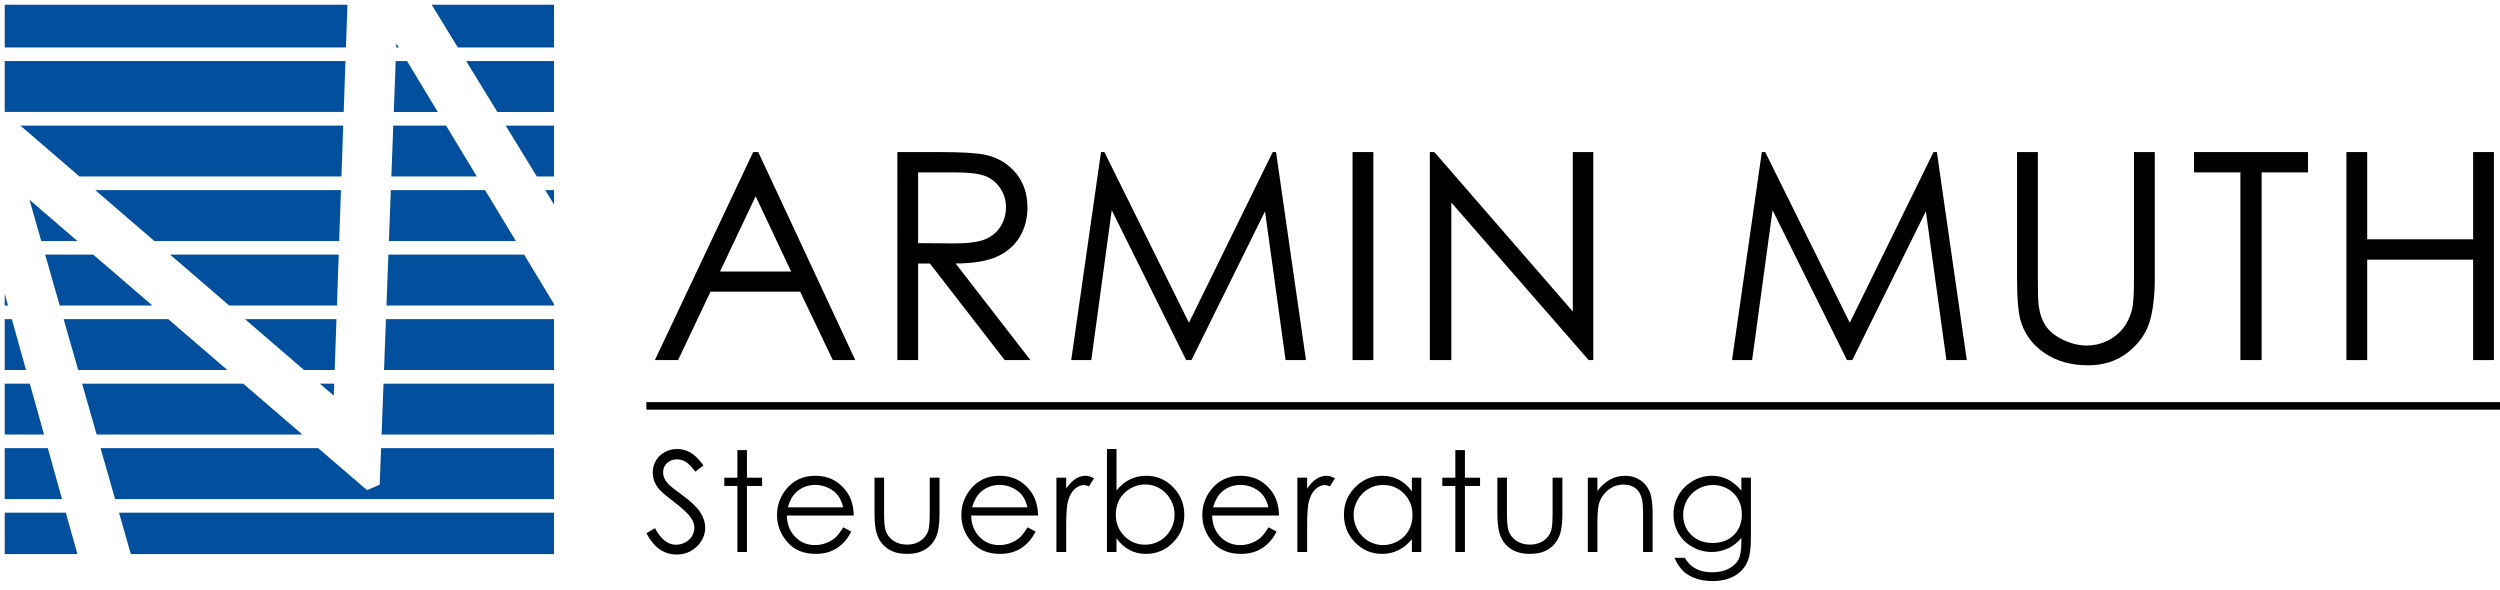
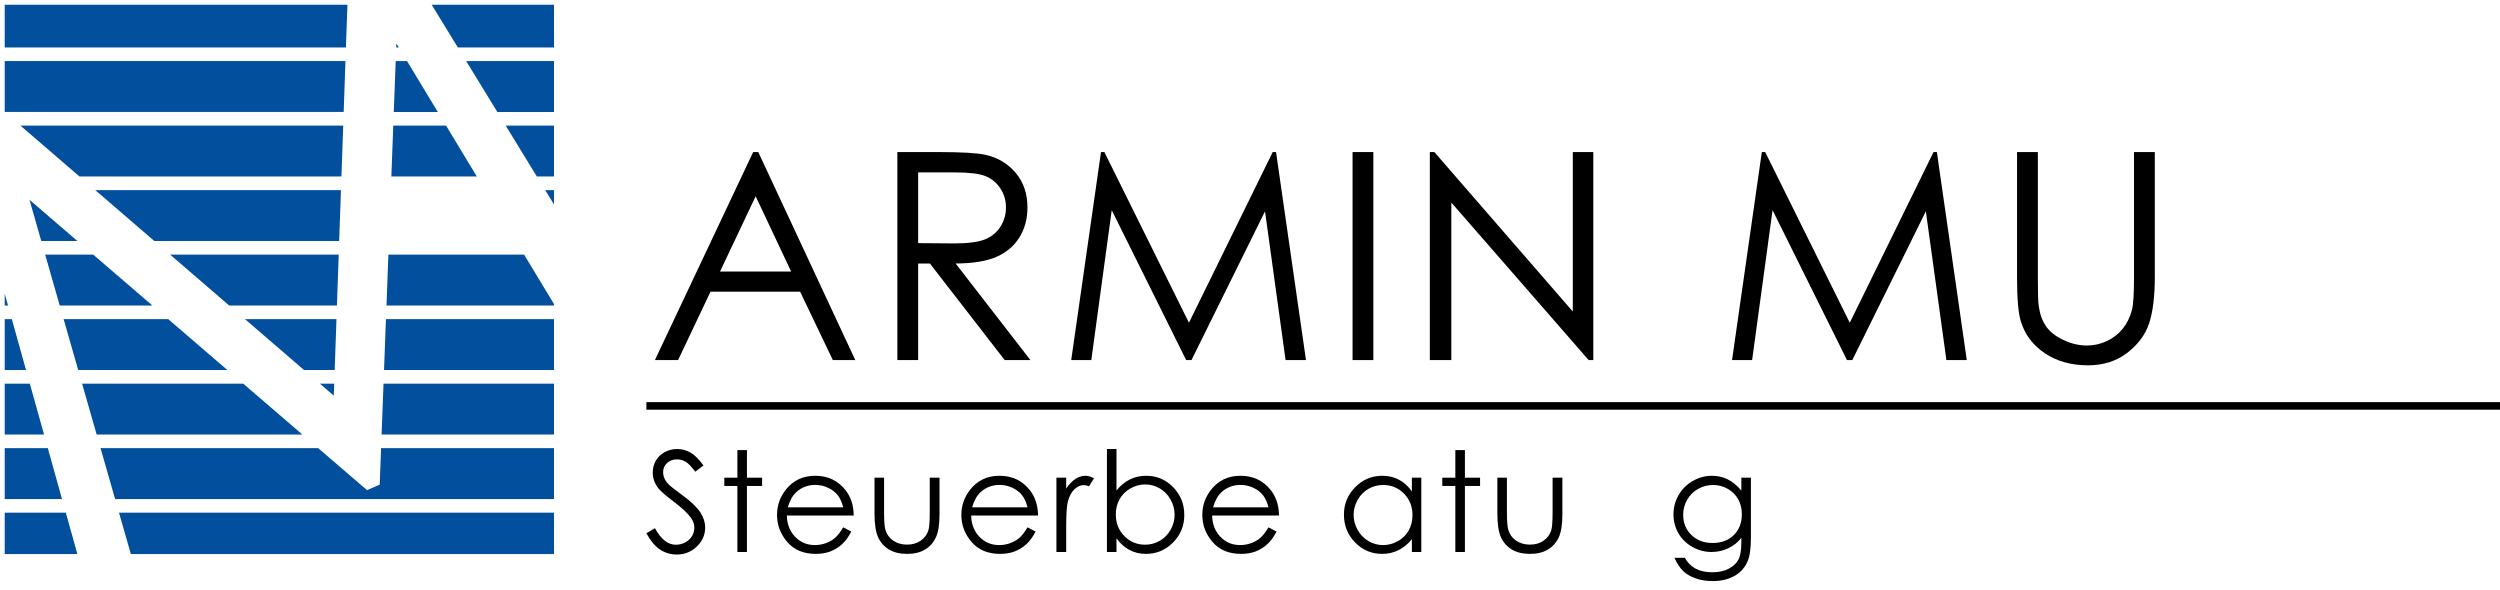
<svg xmlns="http://www.w3.org/2000/svg" version="1.1" id="Ebene_1" x="0px" y="0px" viewBox="0 0 150.236 35.433" style="enable-background:new 0 0 150.236 35.433;" xml:space="preserve">
  <style type="text/css">
	.st0{fill:#02509D;}
</style>
  <g>
    <polygon class="st0" points="0.283,3.671 0.283,6.728 20.654,6.728 20.76,3.671  " />
    <polygon class="st0" points="4.65,14.482 1.772,12.006 2.48,14.482  " />
    <polygon class="st0" points="0.283,18.359 0.482,18.359 0.283,17.646  " />
    <polygon class="st0" points="1.225,7.547 4.774,10.605 20.519,10.605 20.625,7.547  " />
    <polygon class="st0" points="0.283,26.932 0.283,29.99 3.727,29.99 2.874,26.932  " />
    <polygon class="st0" points="0.283,19.178 0.283,22.236 1.564,22.236 0.711,19.178  " />
    <polygon class="st0" points="0.283,23.055 0.283,26.112 2.646,26.112 1.792,23.055  " />
    <polygon class="st0" points="4.933,23.055 5.808,26.113 18.171,26.113 14.616,23.055  " />
    <polygon class="st0" points="20.22,19.178 14.722,19.178 18.27,22.236 20.113,22.236  " />
    <polygon class="st0" points="20.49,11.424 5.723,11.424 9.272,14.482 20.383,14.482  " />
    <polygon class="st0" points="25.941,0.283 27.513,2.851 33.293,2.851 33.293,0.283  " />
    <polygon class="st0" points="19.22,23.055 20.06,23.778 20.085,23.055  " />
    <polygon class="st0" points="20.355,15.301 10.223,15.301 13.771,18.359 20.248,18.359  " />
    <polygon class="st0" points="5.602,15.301 2.714,15.301 3.589,18.359 9.157,18.359  " />
    <polygon class="st0" points="0.283,30.809 0.283,33.297 4.65,33.297 3.956,30.809  " />
    <polygon class="st0" points="32.763,11.425 33.293,12.29 33.293,11.425  " />
    <polygon class="st0" points="30.389,7.548 32.261,10.606 33.293,10.606 33.293,7.548  " />
    <polygon class="st0" points="23.047,23.055 22.932,26.113 33.293,26.113 33.293,23.055  " />
    <polygon class="st0" points="7.151,30.809 7.863,33.296 33.293,33.296 33.293,30.809  " />
    <polygon class="st0" points="23.809,2.851 23.965,2.851 23.819,2.61  " />
    <polygon class="st0" points="0.283,0.283 0.283,2.851 20.789,2.851 20.879,0.283  " />
    <polygon class="st0" points="28.015,3.671 29.887,6.729 33.293,6.729 33.293,3.671  " />
    <polygon class="st0" points="23.779,3.671 23.664,6.729 26.31,6.729 24.461,3.671  " />
    <polygon class="st0" points="23.078,22.236 33.293,22.236 33.293,19.178 23.193,19.178  " />
    <polygon class="st0" points="33.293,26.932 22.901,26.932 22.818,29.123 22.057,29.455 19.123,26.932 6.042,26.932 6.917,29.99    33.293,29.99  " />
    <polygon class="st0" points="13.664,22.236 10.109,19.178 3.824,19.178 4.699,22.236  " />
    <polygon class="st0" points="23.34,15.301 23.225,18.359 33.293,18.359 33.293,18.273 31.495,15.301  " />
    <polygon class="st0" points="23.633,7.548 23.518,10.606 28.655,10.606 26.806,7.548  " />
-     <polygon class="st0" points="23.486,11.424 23.371,14.482 31,14.482 29.15,11.424  " />
    <g>
      <path d="M38.845,32.047l0.512-0.308c0.362,0.665,0.779,0.997,1.253,0.997c0.202,0,0.392-0.047,0.57-0.141    c0.178-0.095,0.313-0.222,0.406-0.38c0.093-0.159,0.14-0.327,0.14-0.504c0-0.203-0.069-0.402-0.206-0.596    c-0.188-0.267-0.533-0.591-1.033-0.968c-0.504-0.38-0.817-0.655-0.94-0.825c-0.214-0.285-0.321-0.593-0.321-0.924    c0-0.261,0.064-0.501,0.189-0.717c0.126-0.216,0.304-0.387,0.532-0.512c0.228-0.124,0.476-0.186,0.745-0.186    c0.285,0,0.55,0.07,0.798,0.211c0.248,0.14,0.51,0.399,0.786,0.776l-0.493,0.375c-0.226-0.301-0.421-0.5-0.58-0.595    c-0.16-0.096-0.335-0.144-0.523-0.144c-0.244,0-0.443,0.075-0.597,0.222c-0.155,0.148-0.233,0.329-0.233,0.545    c0,0.132,0.028,0.259,0.082,0.383c0.055,0.122,0.155,0.256,0.299,0.402c0.081,0.076,0.34,0.277,0.781,0.603    c0.523,0.386,0.881,0.729,1.075,1.03c0.194,0.301,0.291,0.603,0.291,0.907c0,0.438-0.166,0.819-0.498,1.14    c-0.333,0.323-0.737,0.485-1.213,0.485c-0.367,0-0.699-0.098-0.997-0.294C39.372,32.834,39.097,32.506,38.845,32.047" />
    </g>
    <polygon points="44.313,27.048 44.887,27.048 44.887,28.707 45.798,28.707 45.798,29.203 44.887,29.203 44.887,33.172    44.313,33.172 44.313,29.203 43.528,29.203 43.528,28.707 44.313,28.707  " />
    <g>
      <path d="M50.672,30.486c-0.077-0.306-0.188-0.55-0.335-0.734c-0.146-0.183-0.34-0.331-0.582-0.442    c-0.241-0.113-0.494-0.169-0.76-0.169c-0.438,0-0.815,0.141-1.13,0.422c-0.23,0.206-0.404,0.514-0.522,0.923H50.672z     M50.672,31.689l0.484,0.255c-0.159,0.312-0.342,0.564-0.55,0.755c-0.208,0.192-0.442,0.336-0.702,0.438    c-0.261,0.1-0.555,0.148-0.884,0.148c-0.729,0-1.298-0.237-1.709-0.714c-0.411-0.479-0.616-1.019-0.616-1.62    c0-0.567,0.174-1.071,0.521-1.514c0.442-0.564,1.032-0.846,1.771-0.846c0.761,0,1.369,0.288,1.824,0.866    c0.323,0.407,0.487,0.917,0.493,1.526h-4.018c0.011,0.519,0.177,0.944,0.497,1.276c0.321,0.332,0.717,0.498,1.188,0.498    c0.227,0,0.448-0.039,0.663-0.119c0.215-0.079,0.398-0.184,0.549-0.315C50.334,32.193,50.497,31.982,50.672,31.689" />
      <path d="M52.553,28.707h0.575v2.084c0,0.509,0.027,0.859,0.081,1.05c0.083,0.274,0.24,0.491,0.472,0.649    c0.23,0.158,0.507,0.238,0.827,0.238c0.321,0,0.593-0.078,0.816-0.233c0.223-0.153,0.378-0.356,0.463-0.609    c0.057-0.173,0.086-0.537,0.086-1.095v-2.084h0.587v2.19c0,0.617-0.072,1.08-0.216,1.391c-0.143,0.313-0.359,0.557-0.648,0.733    c-0.289,0.177-0.651,0.264-1.085,0.264c-0.436,0-0.799-0.087-1.09-0.264c-0.291-0.176-0.509-0.423-0.653-0.739    c-0.143-0.316-0.215-0.791-0.215-1.425V28.707z" />
      <path d="M61.748,30.486c-0.076-0.306-0.188-0.55-0.335-0.734c-0.146-0.183-0.34-0.331-0.581-0.442    c-0.241-0.113-0.495-0.169-0.76-0.169c-0.438,0-0.816,0.141-1.13,0.422c-0.231,0.206-0.405,0.514-0.522,0.923H61.748z     M61.748,31.689l0.485,0.255c-0.159,0.312-0.343,0.564-0.551,0.755c-0.208,0.192-0.442,0.336-0.702,0.438    c-0.261,0.1-0.555,0.148-0.883,0.148c-0.73,0-1.298-0.237-1.709-0.714c-0.411-0.479-0.616-1.019-0.616-1.62    c0-0.567,0.173-1.071,0.521-1.514c0.441-0.564,1.031-0.846,1.77-0.846c0.762,0,1.37,0.288,1.825,0.866    c0.322,0.407,0.487,0.917,0.493,1.526h-4.019c0.011,0.519,0.178,0.944,0.497,1.276c0.321,0.332,0.717,0.498,1.188,0.498    c0.228,0,0.449-0.039,0.664-0.119c0.215-0.079,0.397-0.184,0.548-0.315C61.41,32.193,61.573,31.982,61.748,31.689" />
      <path d="M63.485,28.707h0.587v0.652c0.175-0.258,0.36-0.45,0.554-0.578c0.194-0.126,0.397-0.19,0.608-0.19    c0.158,0,0.328,0.051,0.508,0.151l-0.299,0.485c-0.12-0.052-0.222-0.077-0.304-0.077c-0.191,0-0.376,0.078-0.554,0.235    c-0.178,0.157-0.313,0.402-0.406,0.732c-0.072,0.256-0.107,0.77-0.107,1.543v1.511h-0.587V28.707z" />
      <path d="M68.819,32.733c0.319,0,0.614-0.079,0.884-0.238c0.27-0.156,0.486-0.376,0.645-0.662c0.16-0.284,0.239-0.586,0.239-0.903    c0-0.317-0.08-0.62-0.241-0.907c-0.161-0.288-0.377-0.511-0.649-0.671c-0.272-0.16-0.562-0.24-0.87-0.24    c-0.314,0-0.613,0.08-0.895,0.24s-0.499,0.376-0.651,0.647c-0.151,0.27-0.227,0.575-0.227,0.914c0,0.518,0.17,0.95,0.51,1.297    C67.903,32.558,68.322,32.733,68.819,32.733 M66.521,33.171v-6.189h0.574v2.491c0.241-0.295,0.51-0.516,0.808-0.663    c0.297-0.146,0.624-0.219,0.98-0.219c0.631,0,1.17,0.228,1.616,0.687c0.449,0.458,0.671,1.015,0.671,1.669    c0,0.646-0.225,1.196-0.677,1.654c-0.45,0.457-0.993,0.684-1.627,0.684c-0.363,0-0.693-0.076-0.988-0.233    c-0.295-0.156-0.556-0.39-0.783-0.702v0.821H66.521z" />
      <path d="M76.228,30.486c-0.077-0.306-0.188-0.55-0.335-0.734c-0.146-0.183-0.34-0.331-0.581-0.442    c-0.241-0.113-0.494-0.169-0.76-0.169c-0.438,0-0.815,0.141-1.131,0.422c-0.229,0.206-0.404,0.514-0.521,0.923H76.228z     M76.228,31.689l0.485,0.255c-0.159,0.312-0.343,0.564-0.551,0.755c-0.208,0.192-0.443,0.336-0.702,0.438    c-0.261,0.1-0.555,0.148-0.883,0.148c-0.729,0-1.298-0.237-1.709-0.714c-0.411-0.479-0.616-1.019-0.616-1.62    c0-0.567,0.174-1.071,0.521-1.514c0.441-0.564,1.031-0.846,1.77-0.846c0.761,0,1.37,0.288,1.825,0.866    c0.322,0.407,0.487,0.917,0.493,1.526h-4.018c0.011,0.519,0.176,0.944,0.497,1.276c0.321,0.332,0.716,0.498,1.187,0.498    c0.228,0,0.449-0.039,0.664-0.119c0.215-0.079,0.397-0.184,0.548-0.315C75.89,32.193,76.053,31.982,76.228,31.689" />
-       <path d="M77.965,28.707h0.587v0.652c0.175-0.258,0.36-0.45,0.554-0.578c0.195-0.126,0.397-0.19,0.608-0.19    c0.158,0,0.328,0.051,0.508,0.151l-0.299,0.485c-0.121-0.052-0.222-0.077-0.304-0.077c-0.191,0-0.376,0.078-0.554,0.235    c-0.178,0.157-0.313,0.402-0.406,0.732c-0.072,0.256-0.107,0.77-0.107,1.543v1.511h-0.587V28.707z" />
      <path d="M83.116,29.145c-0.32,0-0.615,0.079-0.885,0.236c-0.271,0.157-0.486,0.378-0.646,0.662c-0.16,0.284-0.24,0.585-0.24,0.903    c0,0.313,0.081,0.614,0.242,0.9c0.161,0.288,0.378,0.511,0.65,0.671c0.272,0.159,0.563,0.24,0.875,0.24    c0.314,0,0.612-0.08,0.894-0.238c0.281-0.158,0.497-0.373,0.649-0.644c0.152-0.27,0.228-0.575,0.228-0.915    c0-0.515-0.17-0.948-0.511-1.295C84.032,29.318,83.614,29.145,83.116,29.145 M85.412,28.707v4.464h-0.566v-0.767    c-0.241,0.292-0.511,0.513-0.811,0.66c-0.3,0.148-0.627,0.221-0.983,0.221c-0.632,0-1.171-0.228-1.619-0.687    c-0.447-0.457-0.67-1.016-0.67-1.671c0-0.643,0.225-1.194,0.676-1.65c0.452-0.457,0.995-0.686,1.63-0.686    c0.366,0,0.698,0.077,0.995,0.234c0.297,0.156,0.558,0.39,0.782,0.702v-0.82H85.412z" />
    </g>
    <polygon points="87.458,27.048 88.033,27.048 88.033,28.707 88.944,28.707 88.944,29.203 88.033,29.203 88.033,33.172    87.458,33.172 87.458,29.203 86.674,29.203 86.674,28.707 87.458,28.707  " />
    <g>
      <path d="M89.983,28.707h0.575v2.084c0,0.509,0.027,0.859,0.082,1.05c0.082,0.274,0.239,0.491,0.471,0.649    c0.231,0.158,0.507,0.238,0.828,0.238c0.32,0,0.592-0.078,0.815-0.233c0.224-0.153,0.378-0.356,0.463-0.609    c0.057-0.173,0.086-0.537,0.086-1.095v-2.084h0.588v2.19c0,0.617-0.072,1.08-0.216,1.391c-0.144,0.313-0.36,0.557-0.648,0.733    c-0.29,0.177-0.652,0.264-1.086,0.264c-0.435,0-0.799-0.087-1.09-0.264c-0.291-0.176-0.509-0.423-0.652-0.739    c-0.144-0.316-0.216-0.791-0.216-1.425V28.707z" />
-       <path d="M95.419,28.707h0.575v0.8c0.23-0.307,0.484-0.536,0.763-0.688c0.279-0.152,0.583-0.228,0.911-0.228    c0.334,0,0.631,0.086,0.889,0.255c0.258,0.169,0.449,0.397,0.572,0.685c0.123,0.287,0.185,0.734,0.185,1.341v2.299h-0.575v-2.13    c0-0.515-0.021-0.858-0.063-1.031c-0.067-0.295-0.195-0.516-0.384-0.665c-0.189-0.15-0.435-0.224-0.738-0.224    c-0.348,0-0.66,0.114-0.935,0.344c-0.275,0.23-0.455,0.515-0.543,0.854c-0.055,0.221-0.082,0.627-0.082,1.215v1.637h-0.575V28.707    z" />
      <path d="M102.951,29.145c-0.326,0-0.628,0.079-0.907,0.236c-0.279,0.157-0.498,0.375-0.656,0.653    c-0.159,0.278-0.238,0.578-0.238,0.901c0,0.489,0.164,0.894,0.492,1.214c0.328,0.32,0.754,0.481,1.276,0.481    c0.529,0,0.954-0.16,1.275-0.476c0.321-0.318,0.482-0.736,0.482-1.253c0-0.336-0.074-0.636-0.222-0.901    c-0.148-0.264-0.357-0.472-0.628-0.625C103.555,29.222,103.263,29.145,102.951,29.145 M104.646,28.707h0.574v3.558    c0,0.626-0.054,1.084-0.164,1.374c-0.15,0.411-0.411,0.726-0.783,0.948c-0.372,0.22-0.819,0.332-1.342,0.332    c-0.383,0-0.728-0.054-1.033-0.162c-0.304-0.109-0.553-0.254-0.744-0.436c-0.192-0.183-0.368-0.45-0.53-0.801h0.624    c0.17,0.296,0.389,0.514,0.657,0.656c0.269,0.143,0.602,0.214,0.999,0.214c0.391,0,0.722-0.073,0.992-0.219    c0.27-0.145,0.463-0.329,0.578-0.549c0.114-0.221,0.172-0.579,0.172-1.07v-0.231c-0.216,0.274-0.481,0.484-0.793,0.63    c-0.312,0.146-0.643,0.22-0.994,0.22c-0.411,0-0.797-0.102-1.158-0.305c-0.362-0.205-0.641-0.478-0.839-0.823    c-0.197-0.345-0.295-0.724-0.295-1.136c0-0.415,0.102-0.8,0.308-1.157c0.205-0.356,0.49-0.64,0.852-0.847    c0.363-0.208,0.746-0.312,1.148-0.312c0.335,0,0.646,0.069,0.936,0.208c0.288,0.138,0.567,0.365,0.835,0.682V28.707z" />
    </g>
    <rect x="38.844" y="24.166" width="111.537" height="0.454" />
    <path d="M45.411,11.794l-2.142,4.525h4.274L45.411,11.794z M45.568,9.138l5.83,12.501h-1.349l-1.967-4.113h-5.384l-1.949,4.113   h-1.393l5.906-12.501H45.568z" />
    <g>
      <path d="M55.176,10.361v4.25l2.153,0.017c0.834,0,1.451-0.08,1.851-0.238c0.4-0.158,0.713-0.412,0.936-0.761    c0.225-0.348,0.337-0.737,0.337-1.168c0-0.419-0.113-0.801-0.34-1.143c-0.227-0.343-0.526-0.588-0.895-0.735    c-0.368-0.148-0.981-0.222-1.837-0.222H55.176z M53.926,9.138h2.49c1.388,0,2.328,0.057,2.822,0.17    c0.742,0.17,1.345,0.535,1.81,1.093c0.465,0.559,0.696,1.247,0.696,2.064c0,0.681-0.159,1.279-0.479,1.795    c-0.321,0.517-0.778,0.907-1.373,1.17c-0.595,0.265-1.417,0.399-2.464,0.405l4.495,5.804h-1.546l-4.495-5.804h-0.706v5.804h-1.25    V9.138z" />
    </g>
    <polygon points="64.374,21.639 66.164,9.138 66.367,9.138 71.449,19.395 76.482,9.138 76.683,9.138 78.482,21.639 77.256,21.639    76.021,12.699 71.601,21.639 71.282,21.639 66.809,12.631 65.581,21.639  " />
    <rect x="81.281" y="9.138" width="1.25" height="12.501" />
    <polygon points="85.925,21.639 85.925,9.138 86.197,9.138 94.517,18.721 94.517,9.138 95.749,9.138 95.749,21.639 95.469,21.639    87.217,12.173 87.217,21.639  " />
    <polygon points="104.086,21.639 105.876,9.138 106.079,9.138 111.161,19.395 116.194,9.138 116.395,9.138 118.193,21.639    116.968,21.639 115.733,12.699 111.313,21.639 110.994,21.639 106.521,12.631 105.293,21.639  " />
    <g>
      <path d="M121.213,9.138h1.25v7.546c0,0.895,0.016,1.453,0.05,1.674c0.063,0.493,0.207,0.906,0.434,1.237    c0.226,0.331,0.575,0.609,1.045,0.833c0.471,0.224,0.944,0.336,1.419,0.336c0.414,0,0.811-0.089,1.191-0.264    c0.379-0.176,0.696-0.419,0.951-0.732c0.255-0.311,0.442-0.687,0.561-1.13c0.085-0.316,0.127-0.967,0.127-1.954V9.138h1.25v7.546    c0,1.117-0.11,2.018-0.328,2.708c-0.218,0.687-0.654,1.287-1.308,1.797s-1.446,0.764-2.376,0.764    c-1.008,0-1.872-0.241-2.591-0.722c-0.72-0.482-1.201-1.119-1.445-1.912c-0.153-0.488-0.23-1.365-0.23-2.635V9.138z" />
    </g>
-     <polygon points="131.849,10.361 131.849,9.138 138.699,9.138 138.699,10.361 135.911,10.361 135.911,21.638 134.636,21.638    134.636,10.361  " />
-     <polygon points="141.006,9.138 142.256,9.138 142.256,14.381 148.621,14.381 148.621,9.138 149.87,9.138 149.87,21.639    148.621,21.639 148.621,15.604 142.256,15.604 142.256,21.639 141.006,21.639  " />
  </g>
</svg>